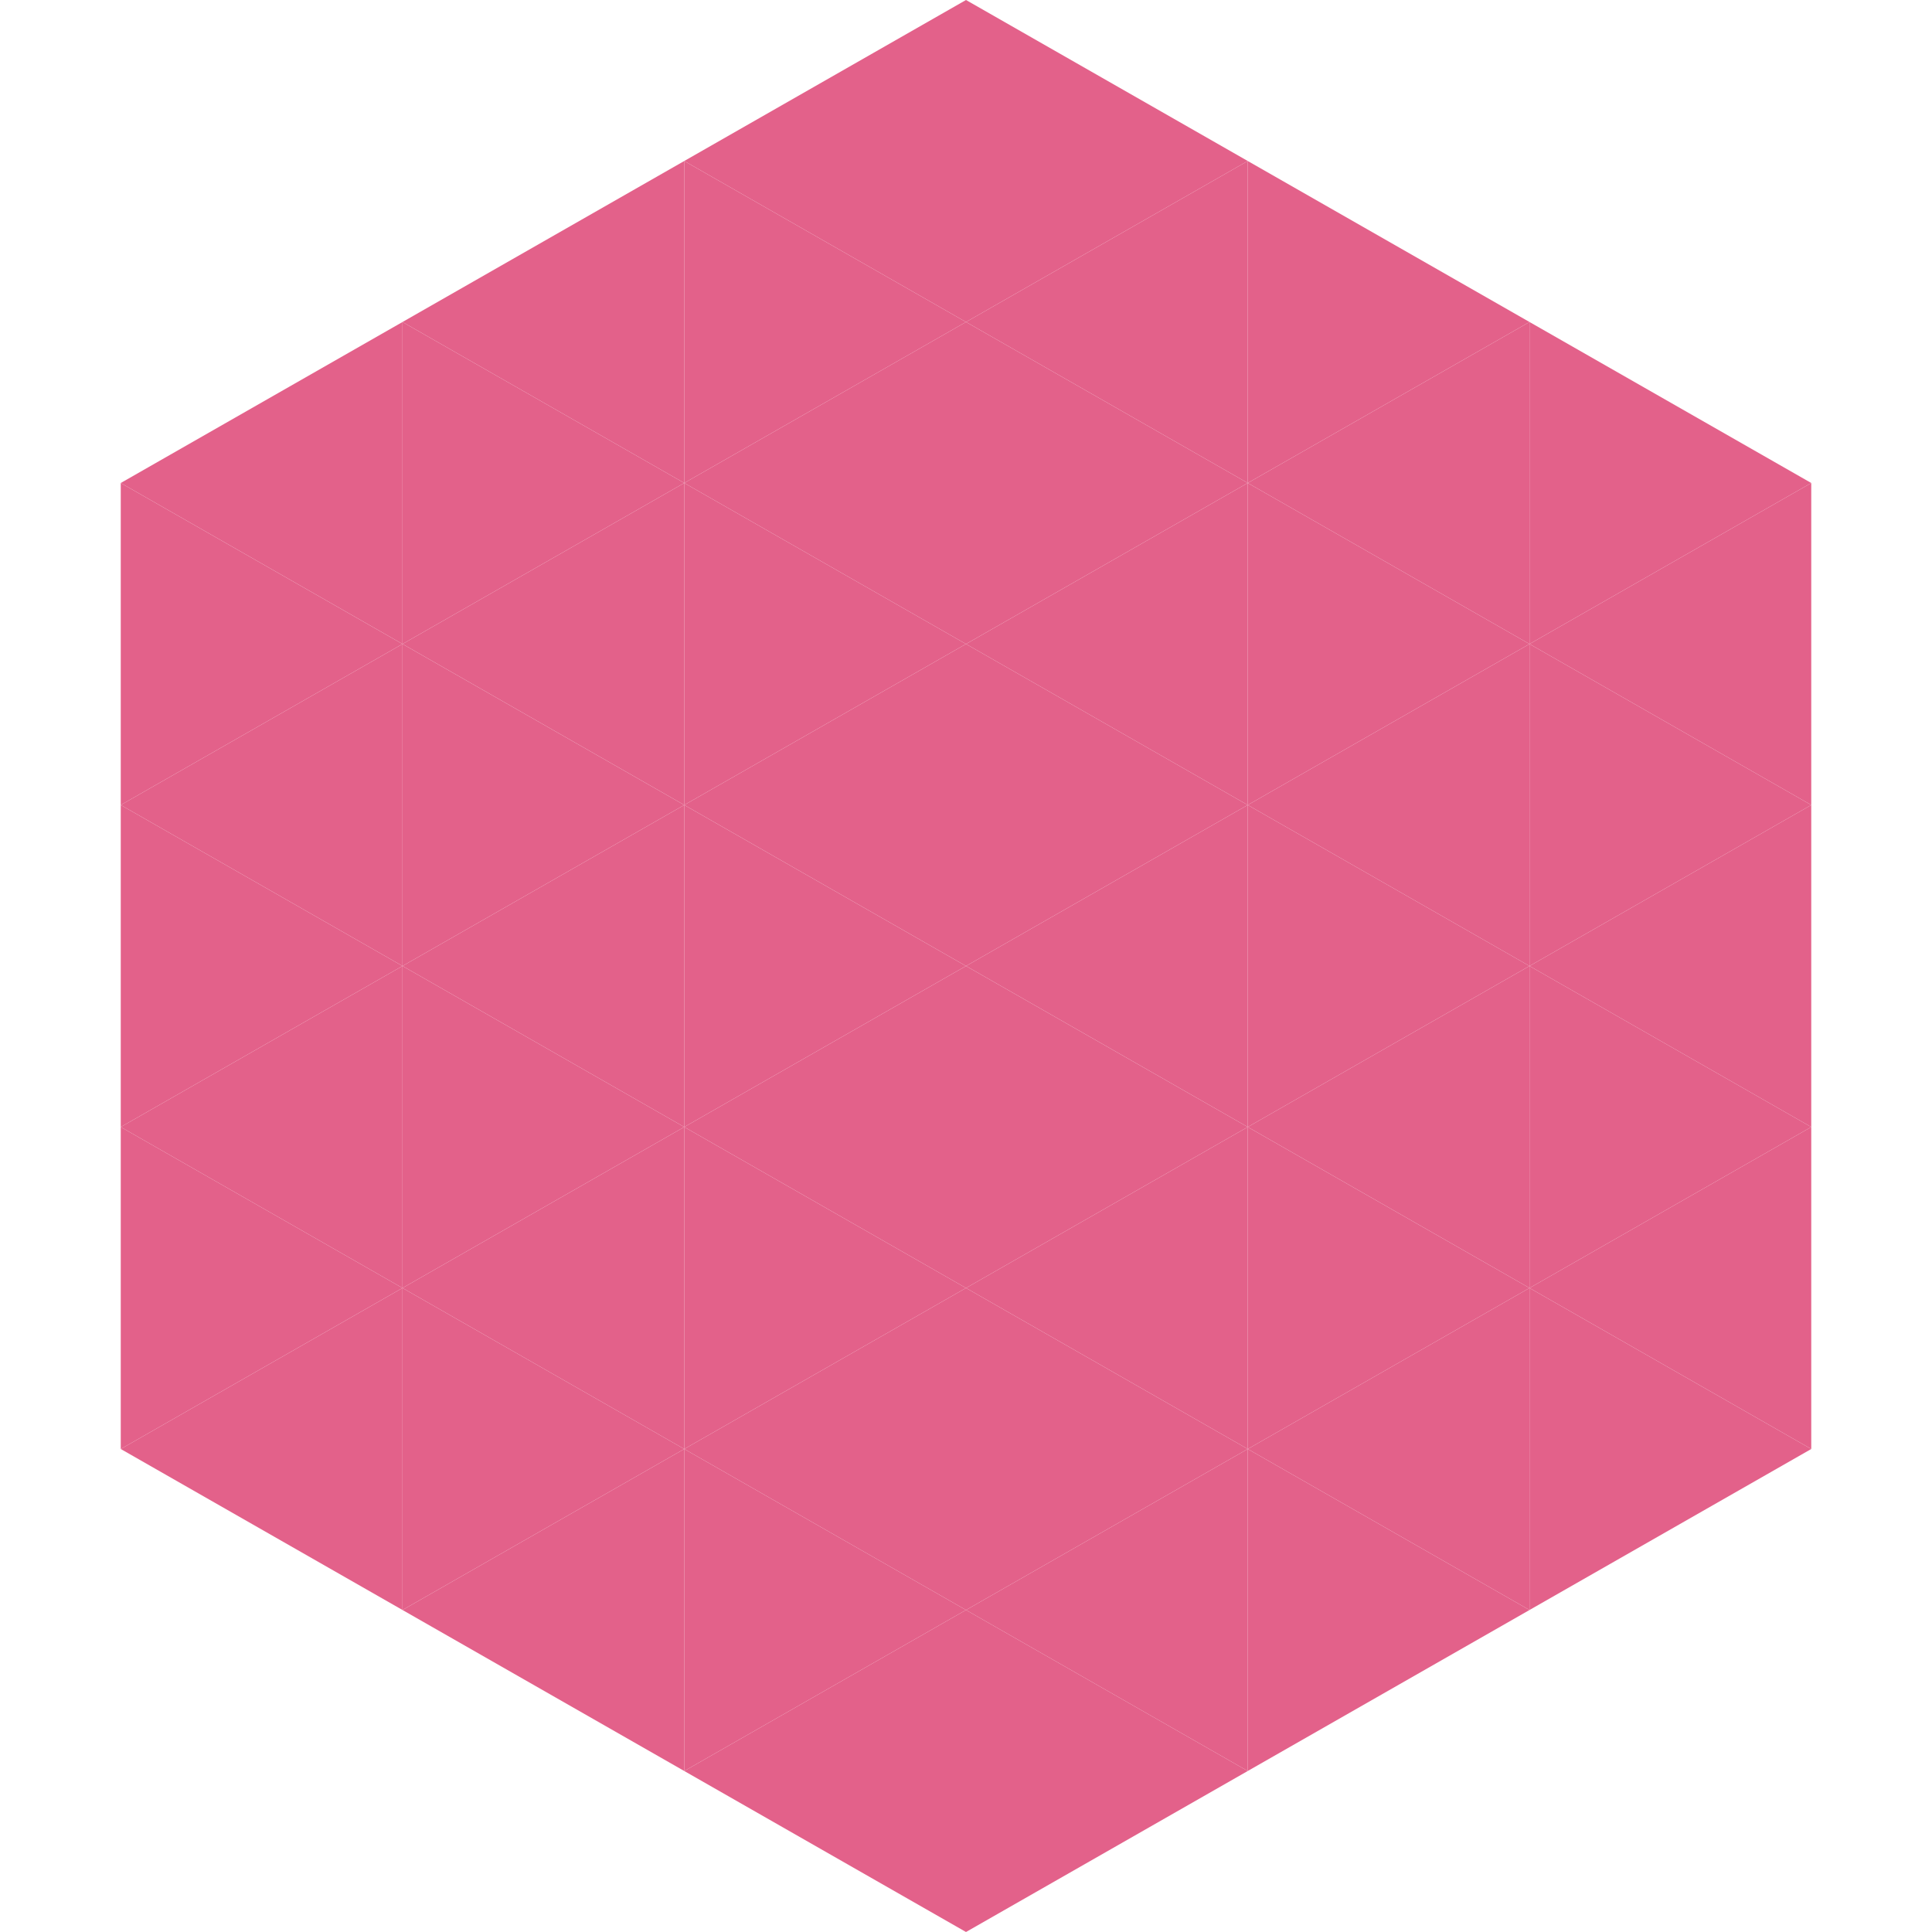
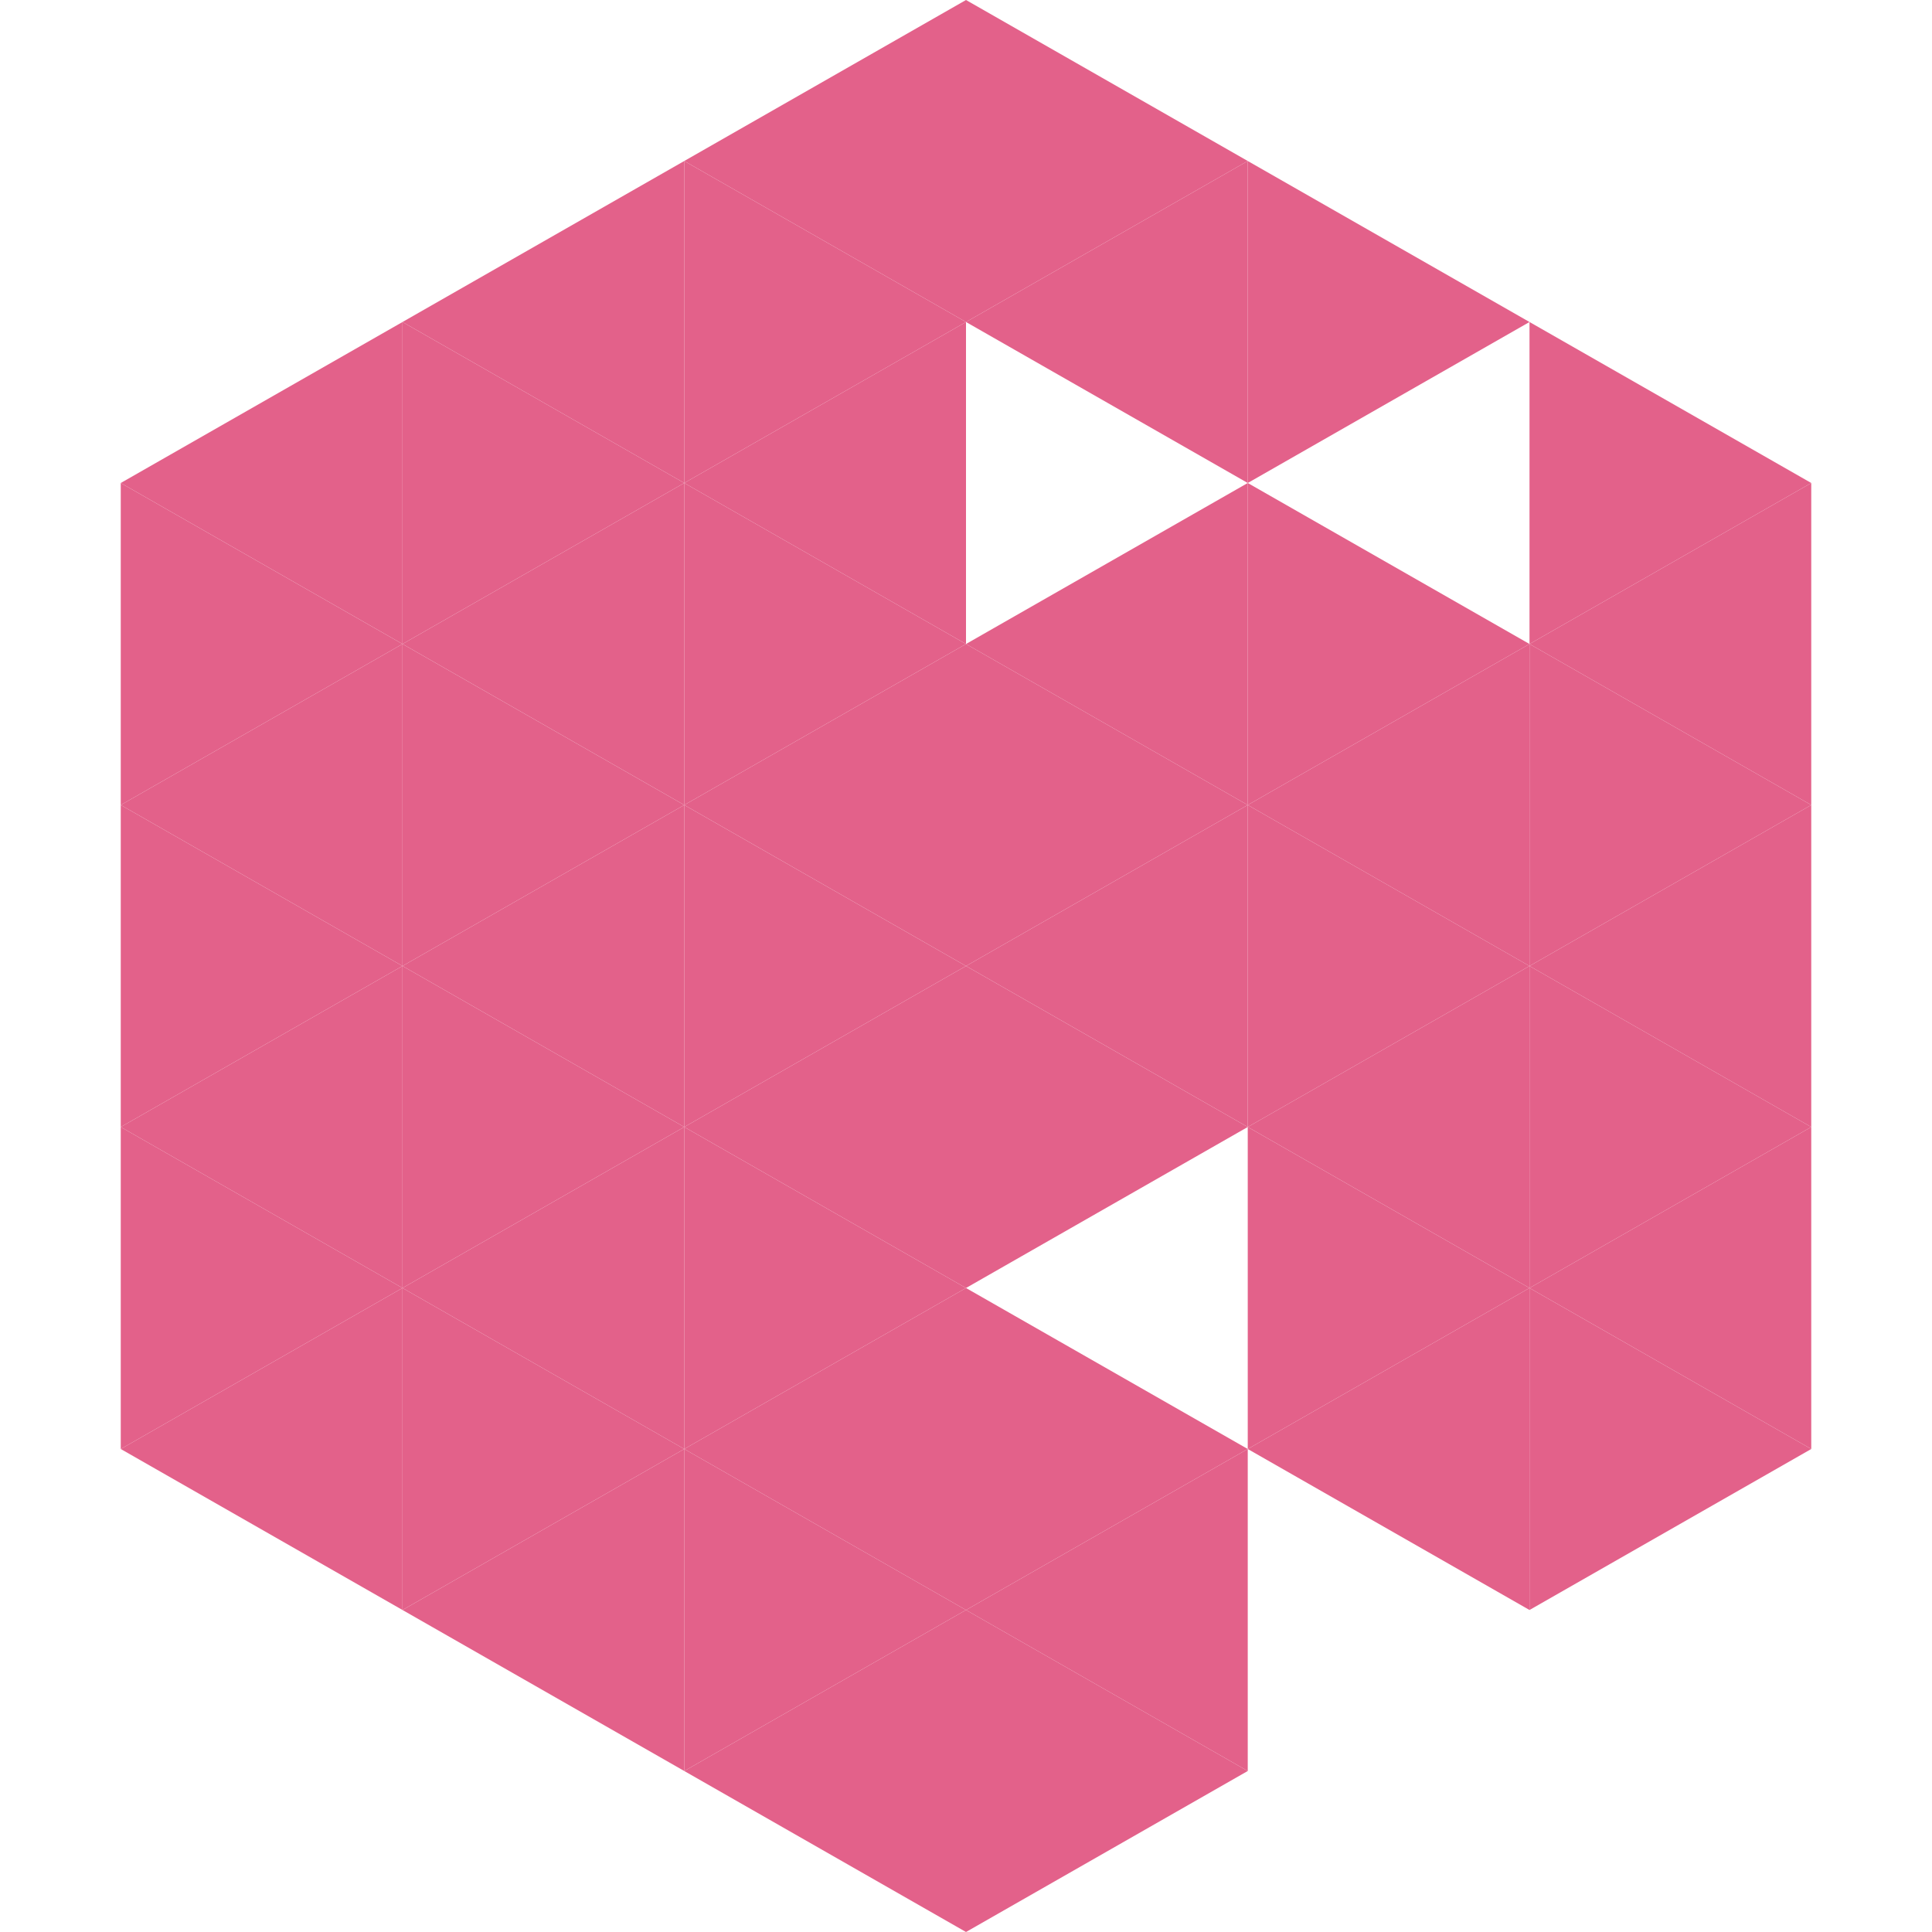
<svg xmlns="http://www.w3.org/2000/svg" width="240" height="240">
  <polygon points="50,40 15,60 50,80" style="fill:rgb(227,97,138)" />
  <polygon points="190,40 225,60 190,80" style="fill:rgb(227,97,138)" />
  <polygon points="15,60 50,80 15,100" style="fill:rgb(227,97,138)" />
  <polygon points="225,60 190,80 225,100" style="fill:rgb(227,97,138)" />
  <polygon points="50,80 15,100 50,120" style="fill:rgb(227,97,138)" />
  <polygon points="190,80 225,100 190,120" style="fill:rgb(227,97,138)" />
  <polygon points="15,100 50,120 15,140" style="fill:rgb(227,97,138)" />
  <polygon points="225,100 190,120 225,140" style="fill:rgb(227,97,138)" />
  <polygon points="50,120 15,140 50,160" style="fill:rgb(227,97,138)" />
  <polygon points="190,120 225,140 190,160" style="fill:rgb(227,97,138)" />
  <polygon points="15,140 50,160 15,180" style="fill:rgb(227,97,138)" />
  <polygon points="225,140 190,160 225,180" style="fill:rgb(227,97,138)" />
  <polygon points="50,160 15,180 50,200" style="fill:rgb(227,97,138)" />
  <polygon points="190,160 225,180 190,200" style="fill:rgb(227,97,138)" />
  <polygon points="15,180 50,200 15,220" style="fill:rgb(255,255,255); fill-opacity:0" />
  <polygon points="225,180 190,200 225,220" style="fill:rgb(255,255,255); fill-opacity:0" />
  <polygon points="50,0 85,20 50,40" style="fill:rgb(255,255,255); fill-opacity:0" />
-   <polygon points="190,0 155,20 190,40" style="fill:rgb(255,255,255); fill-opacity:0" />
  <polygon points="85,20 50,40 85,60" style="fill:rgb(227,97,138)" />
  <polygon points="155,20 190,40 155,60" style="fill:rgb(227,97,138)" />
  <polygon points="50,40 85,60 50,80" style="fill:rgb(227,97,138)" />
-   <polygon points="190,40 155,60 190,80" style="fill:rgb(227,97,138)" />
  <polygon points="85,60 50,80 85,100" style="fill:rgb(227,97,138)" />
  <polygon points="155,60 190,80 155,100" style="fill:rgb(227,97,138)" />
  <polygon points="50,80 85,100 50,120" style="fill:rgb(227,97,138)" />
  <polygon points="190,80 155,100 190,120" style="fill:rgb(227,97,138)" />
  <polygon points="85,100 50,120 85,140" style="fill:rgb(227,97,138)" />
  <polygon points="155,100 190,120 155,140" style="fill:rgb(227,97,138)" />
  <polygon points="50,120 85,140 50,160" style="fill:rgb(227,97,138)" />
  <polygon points="190,120 155,140 190,160" style="fill:rgb(227,97,138)" />
  <polygon points="85,140 50,160 85,180" style="fill:rgb(227,97,138)" />
  <polygon points="155,140 190,160 155,180" style="fill:rgb(227,97,138)" />
  <polygon points="50,160 85,180 50,200" style="fill:rgb(227,97,138)" />
  <polygon points="190,160 155,180 190,200" style="fill:rgb(227,97,138)" />
  <polygon points="85,180 50,200 85,220" style="fill:rgb(227,97,138)" />
-   <polygon points="155,180 190,200 155,220" style="fill:rgb(227,97,138)" />
  <polygon points="120,0 85,20 120,40" style="fill:rgb(227,97,138)" />
  <polygon points="120,0 155,20 120,40" style="fill:rgb(227,97,138)" />
  <polygon points="85,20 120,40 85,60" style="fill:rgb(227,97,138)" />
  <polygon points="155,20 120,40 155,60" style="fill:rgb(227,97,138)" />
  <polygon points="120,40 85,60 120,80" style="fill:rgb(227,97,138)" />
-   <polygon points="120,40 155,60 120,80" style="fill:rgb(227,97,138)" />
  <polygon points="85,60 120,80 85,100" style="fill:rgb(227,97,138)" />
  <polygon points="155,60 120,80 155,100" style="fill:rgb(227,97,138)" />
  <polygon points="120,80 85,100 120,120" style="fill:rgb(227,97,138)" />
  <polygon points="120,80 155,100 120,120" style="fill:rgb(227,97,138)" />
  <polygon points="85,100 120,120 85,140" style="fill:rgb(227,97,138)" />
  <polygon points="155,100 120,120 155,140" style="fill:rgb(227,97,138)" />
  <polygon points="120,120 85,140 120,160" style="fill:rgb(227,97,138)" />
  <polygon points="120,120 155,140 120,160" style="fill:rgb(227,97,138)" />
  <polygon points="85,140 120,160 85,180" style="fill:rgb(227,97,138)" />
-   <polygon points="155,140 120,160 155,180" style="fill:rgb(227,97,138)" />
  <polygon points="120,160 85,180 120,200" style="fill:rgb(227,97,138)" />
  <polygon points="120,160 155,180 120,200" style="fill:rgb(227,97,138)" />
  <polygon points="85,180 120,200 85,220" style="fill:rgb(227,97,138)" />
  <polygon points="155,180 120,200 155,220" style="fill:rgb(227,97,138)" />
  <polygon points="120,200 85,220 120,240" style="fill:rgb(227,97,138)" />
  <polygon points="120,200 155,220 120,240" style="fill:rgb(227,97,138)" />
  <polygon points="85,220 120,240 85,260" style="fill:rgb(255,255,255); fill-opacity:0" />
  <polygon points="155,220 120,240 155,260" style="fill:rgb(255,255,255); fill-opacity:0" />
</svg>